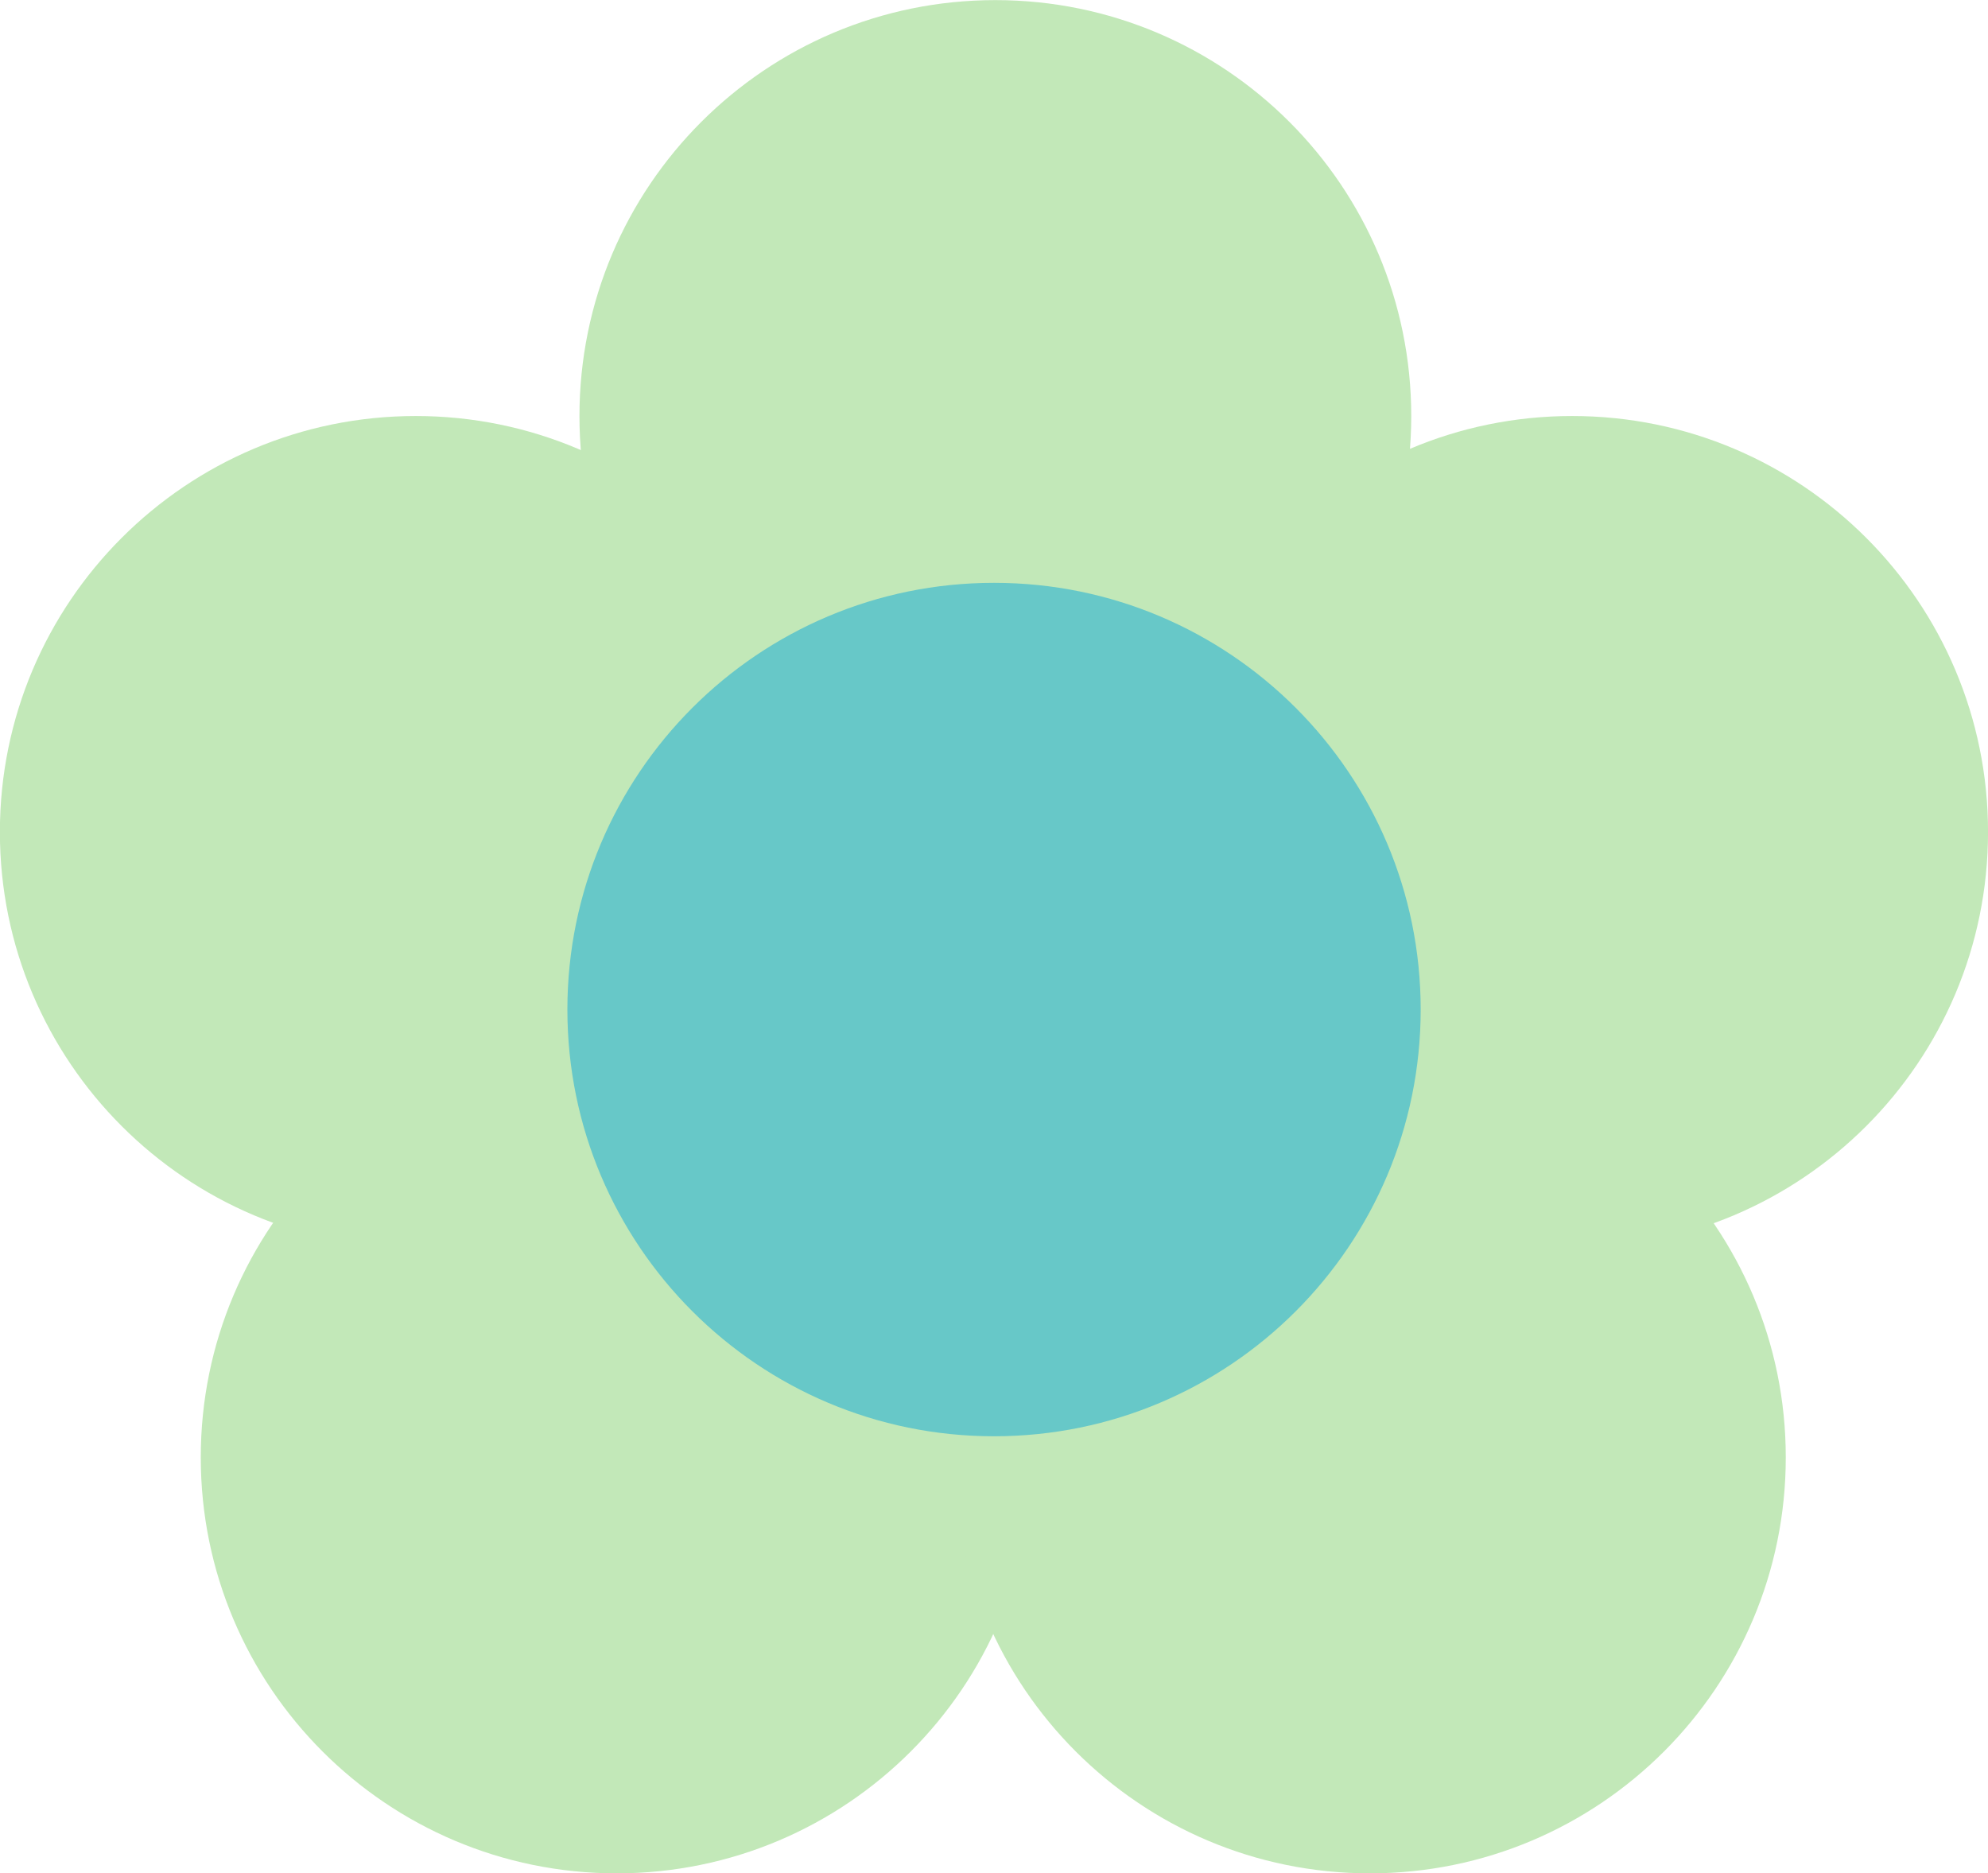
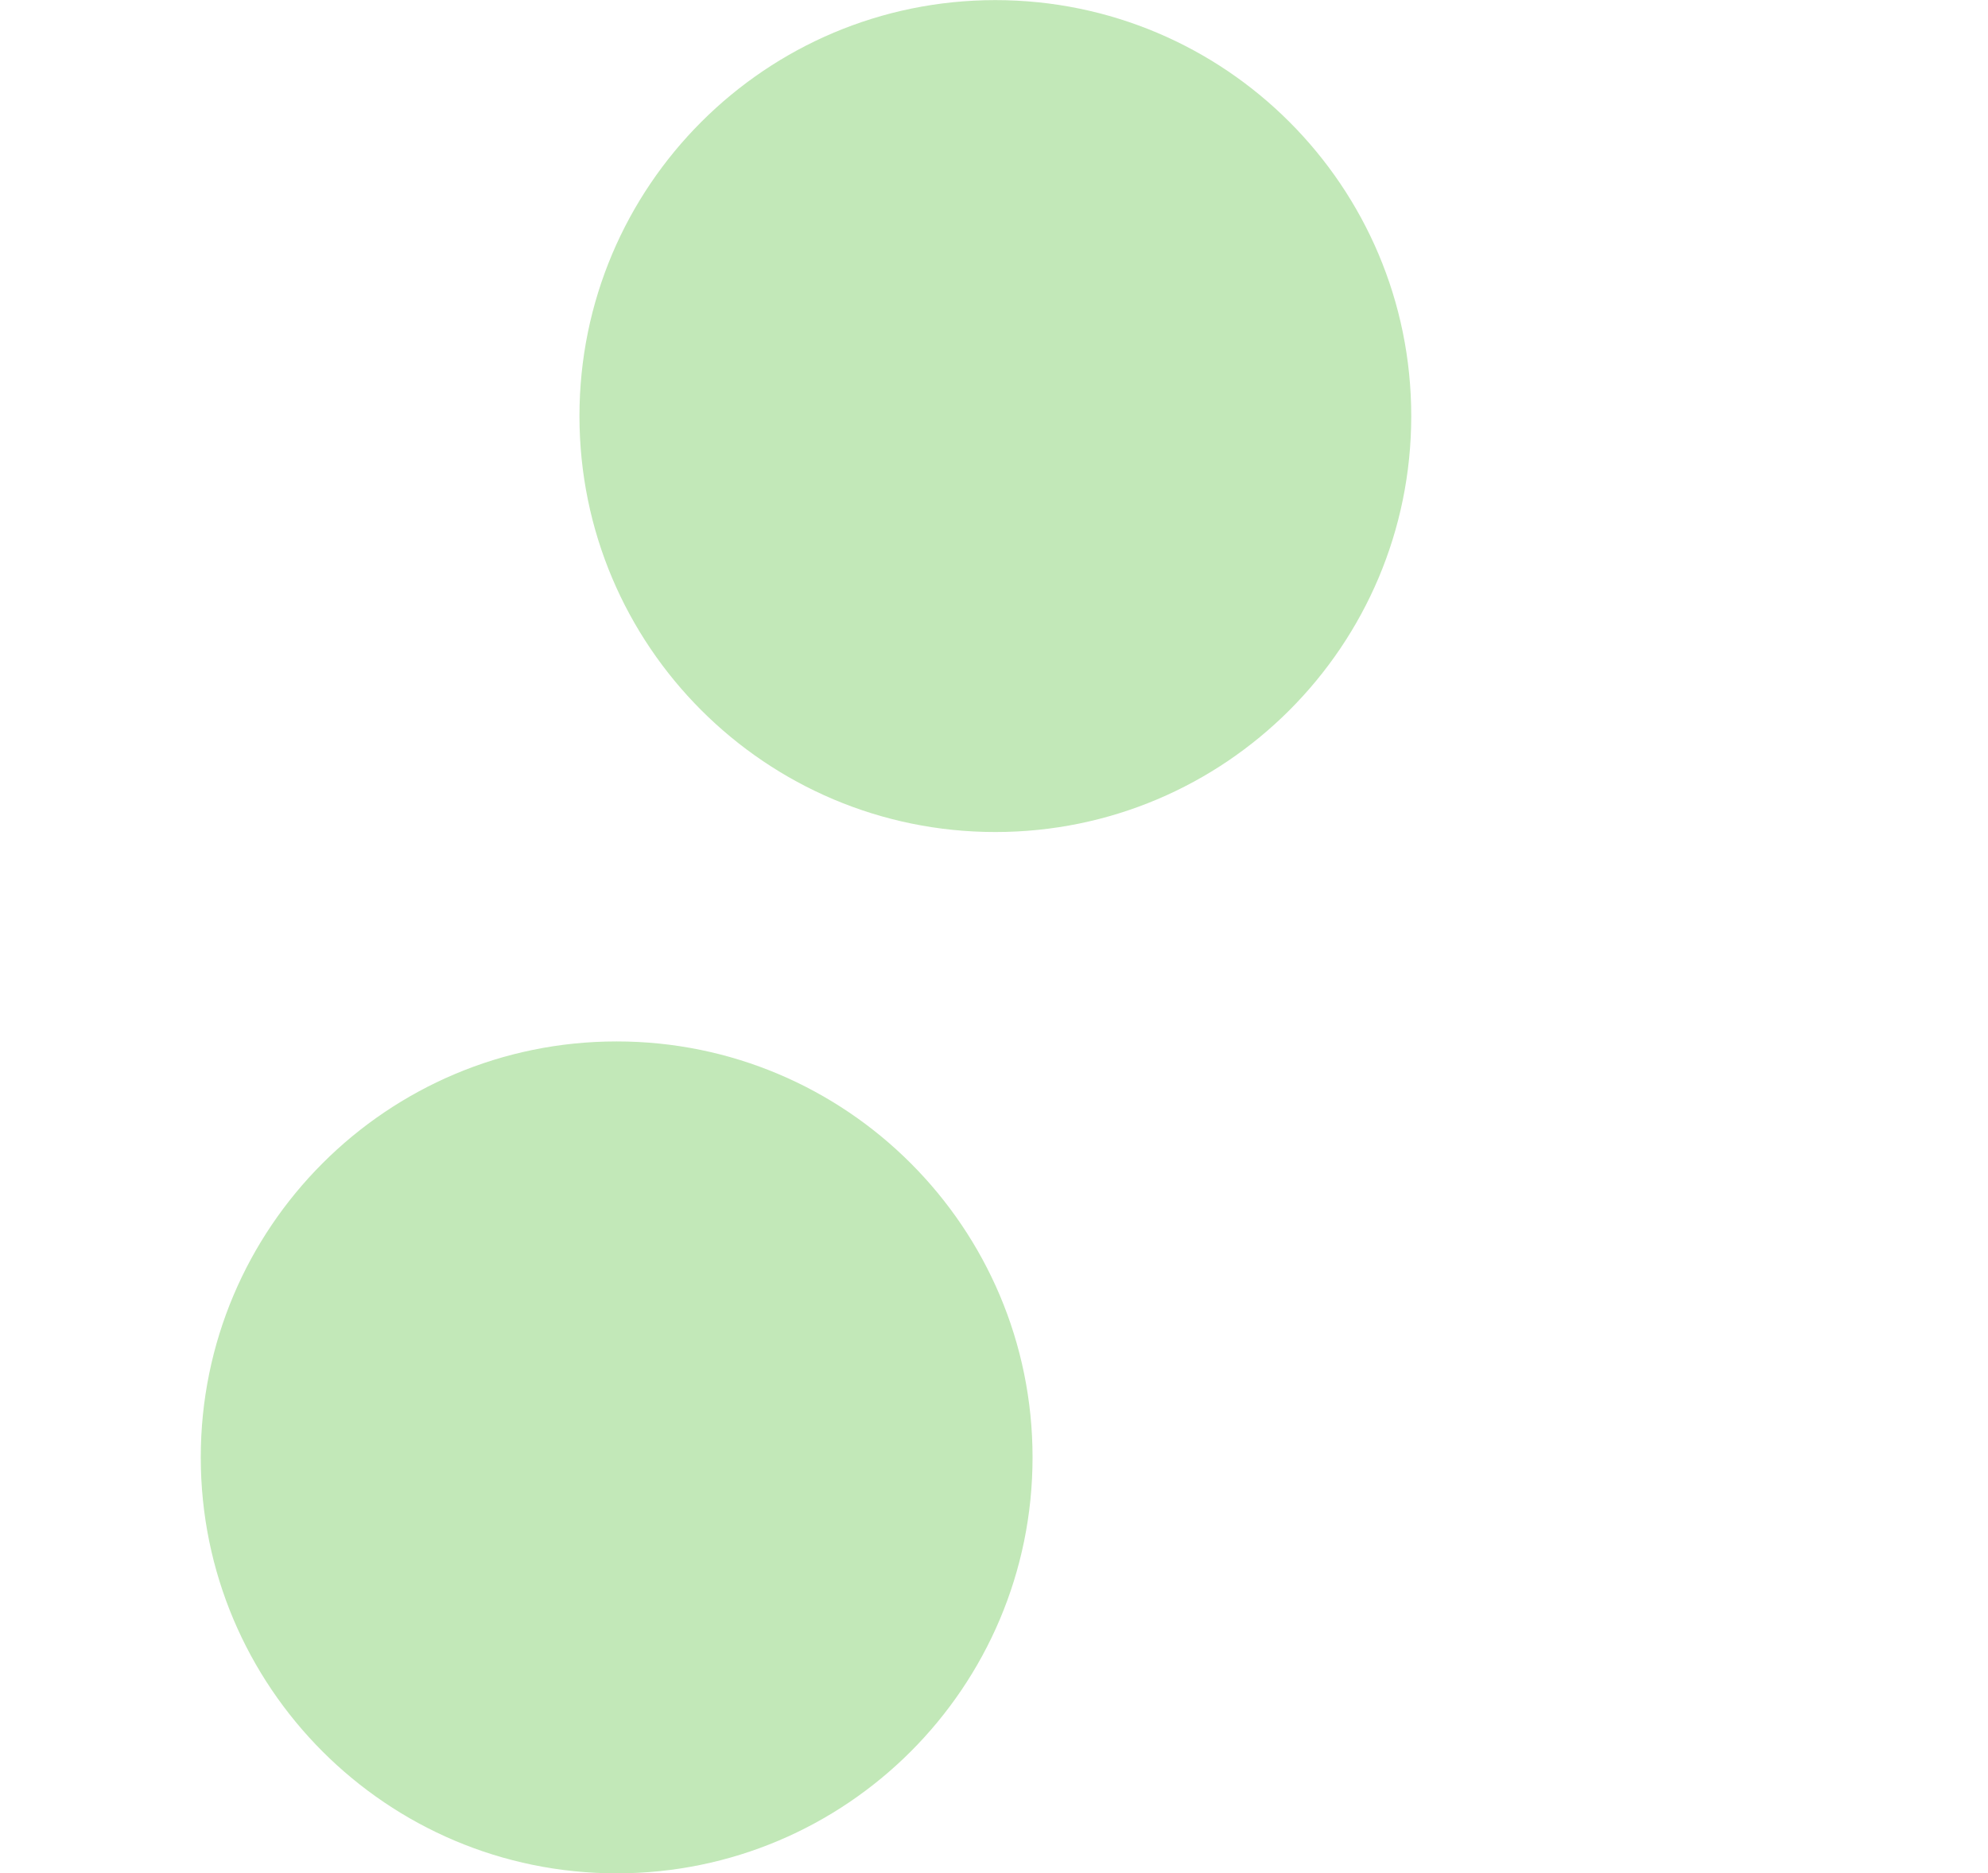
<svg xmlns="http://www.w3.org/2000/svg" fill="#000000" height="587.7" preserveAspectRatio="xMidYMid meet" version="1" viewBox="81.0 111.1 623.8 587.7" width="623.8" zoomAndPan="magnify">
  <g id="change1_1">
-     <path d="M 574.312 502.617 C 646.387 502.617 704.812 444.191 704.812 372.117 C 704.812 300.043 646.387 241.617 574.312 241.617 C 502.238 241.617 443.812 300.043 443.812 372.117 C 443.812 444.191 502.238 502.617 574.312 502.617" fill="#c2e8b8" />
-   </g>
+     </g>
  <g id="change1_2">
    <path d="M 393.324 372.133 C 465.398 372.133 523.824 313.707 523.824 241.633 C 523.824 169.559 465.398 111.133 393.324 111.133 C 321.25 111.133 262.824 169.559 262.824 241.633 C 262.824 313.707 321.25 372.133 393.324 372.133" fill="#c2e8b8" />
  </g>
  <g id="change1_3">
-     <path d="M 211.465 502.617 C 283.535 502.617 341.965 444.191 341.965 372.117 C 341.965 300.043 283.535 241.617 211.465 241.617 C 139.391 241.617 80.965 300.043 80.965 372.117 C 80.965 444.191 139.391 502.617 211.465 502.617" fill="#c2e8b8" />
-   </g>
+     </g>
  <g id="change1_4">
    <path d="M 274.496 698.828 C 346.57 698.828 404.996 640.402 404.996 568.328 C 404.996 496.254 346.57 437.828 274.496 437.828 C 202.422 437.828 143.996 496.254 143.996 568.328 C 143.996 640.402 202.422 698.828 274.496 698.828" fill="#c2e8b8" />
  </g>
  <g id="change1_5">
-     <path d="M 510.844 698.828 C 582.918 698.828 641.344 640.402 641.344 568.328 C 641.344 496.254 582.918 437.828 510.844 437.828 C 438.77 437.828 380.344 496.254 380.344 568.328 C 380.344 640.402 438.77 698.828 510.844 698.828" fill="#c2e8b8" />
-   </g>
+     </g>
  <g id="change2_1">
-     <path d="M 392.91 561.703 C 466.848 561.703 526.785 501.766 526.785 427.828 C 526.785 353.891 466.848 293.953 392.91 293.953 C 318.977 293.953 259.035 353.891 259.035 427.828 C 259.035 501.766 318.977 561.703 392.91 561.703" fill="#67c8c8" />
-   </g>
+     </g>
</svg>